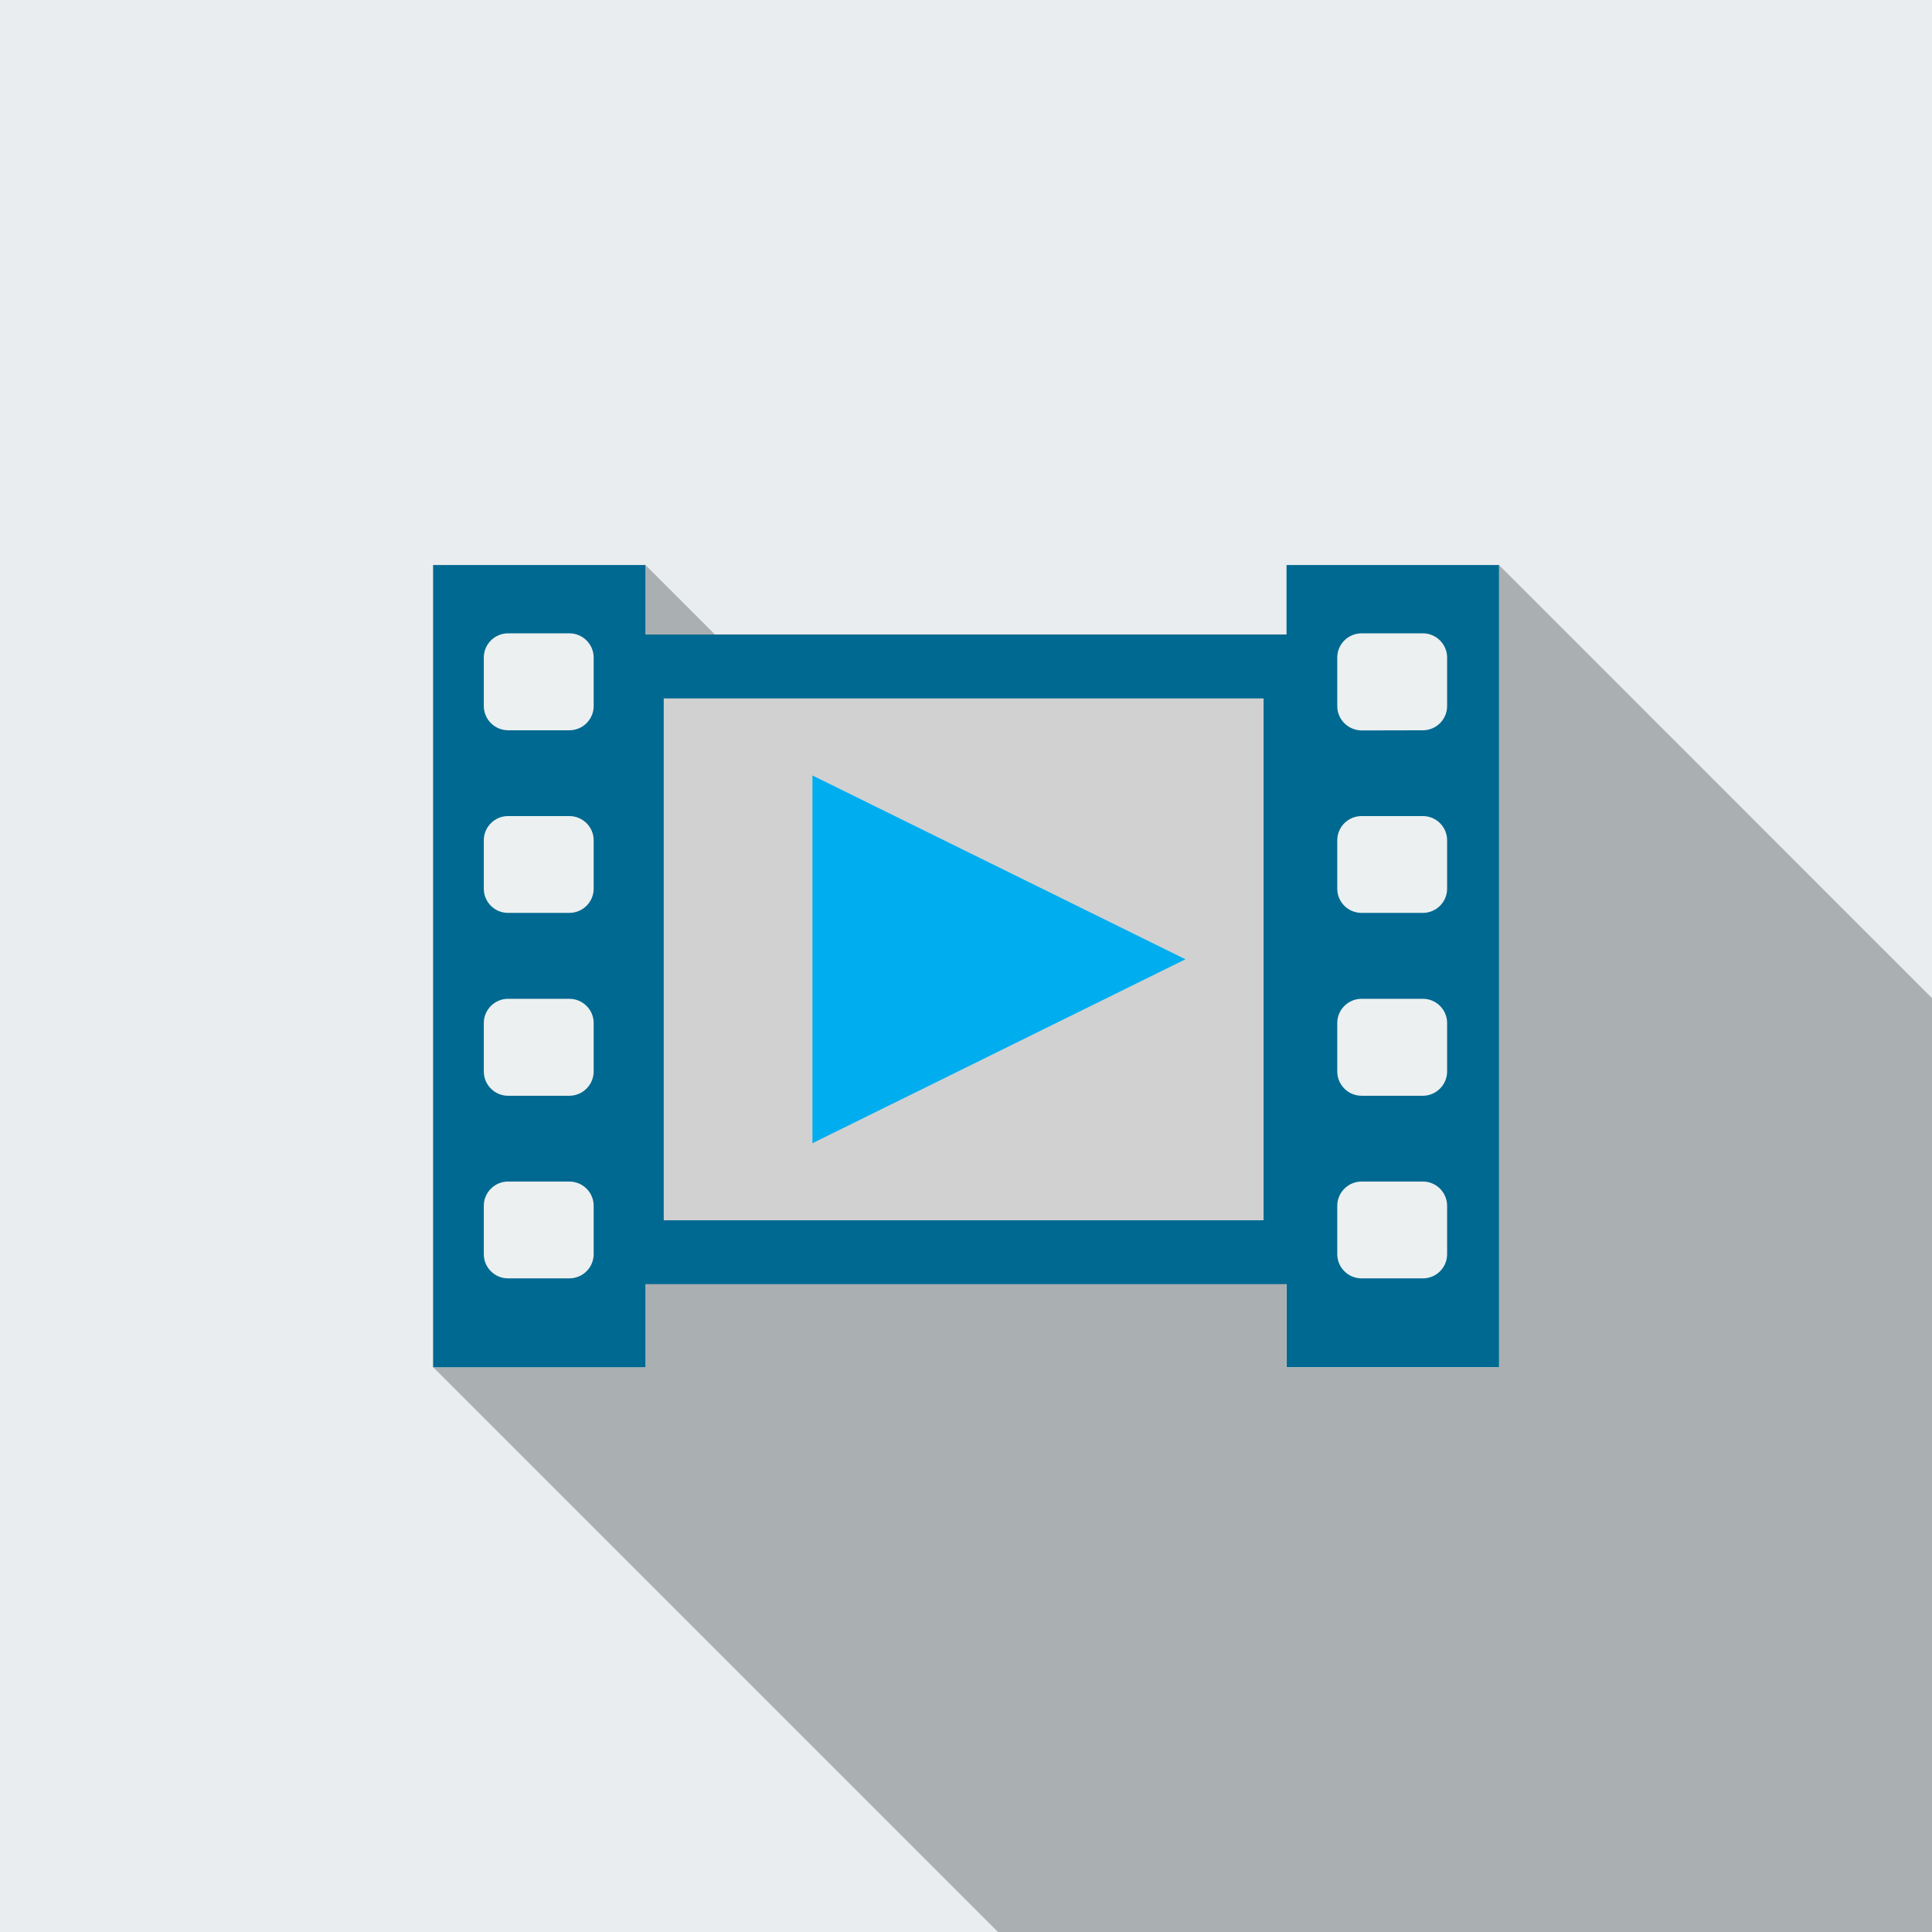
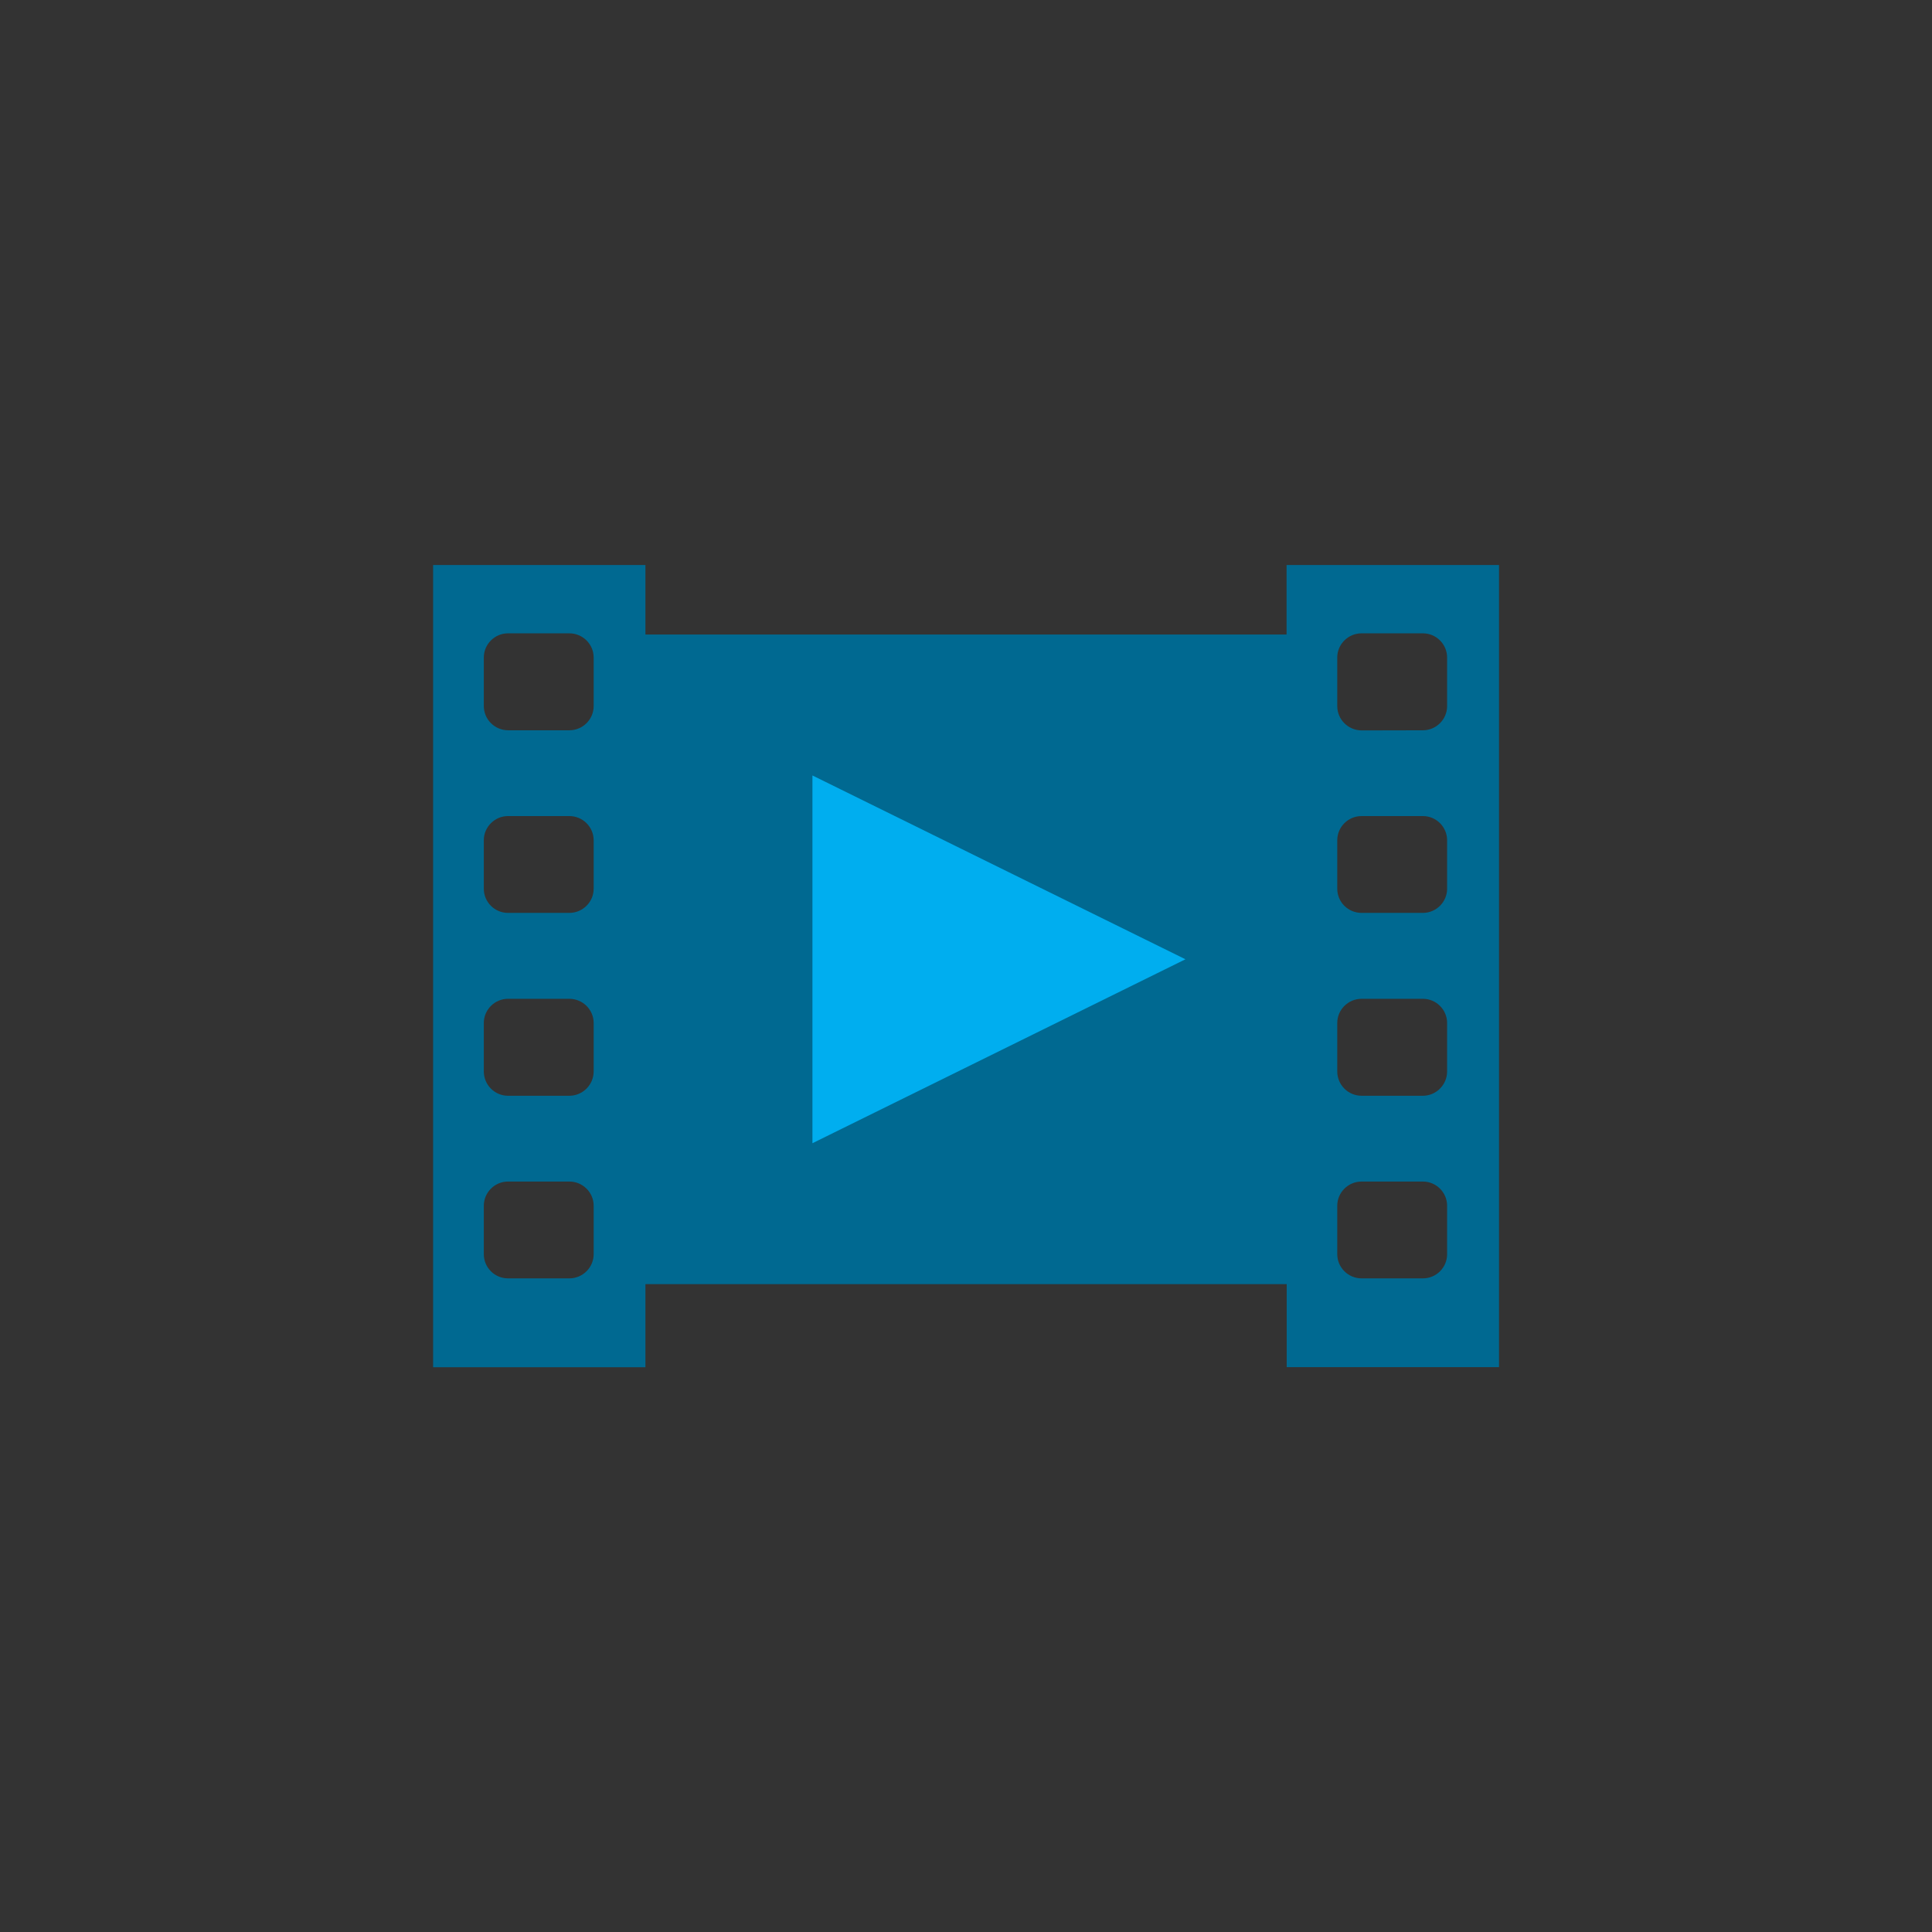
<svg xmlns="http://www.w3.org/2000/svg" version="1.1" x="0px" y="0px" viewBox="0 0 14.368 14.369" style="enable-background:new 0 0 14.368 14.369;" xml:space="preserve">
  <rect x="0" y="0" width="14.368" height="14.369" fill="#333333" stroke="none" />
  <style type="text/css">
	.st0{fill-rule:evenodd;clip-rule:evenodd;fill:#AEEBF4;}
	.st1{fill-rule:evenodd;clip-rule:evenodd;fill:#16A085;}
	.st2{fill-rule:evenodd;clip-rule:evenodd;fill:#94D9E4;}
	.st3{fill-rule:evenodd;clip-rule:evenodd;fill:#2C3E50;}
	.st4{fill-rule:evenodd;clip-rule:evenodd;fill:#3498DB;}
	.st5{fill-rule:evenodd;clip-rule:evenodd;fill:#CCCCCC;}
	.st6{fill-rule:evenodd;clip-rule:evenodd;fill:#061A2D;}
	.st7{fill-rule:evenodd;clip-rule:evenodd;fill:#2980B9;}
	.st8{fill-rule:evenodd;clip-rule:evenodd;fill:#B4B4B4;}
	.st9{fill-rule:evenodd;clip-rule:evenodd;fill:#3D566E;}
	.st10{fill-rule:evenodd;clip-rule:evenodd;fill:#50BFD8;}
	.st11{fill-rule:evenodd;clip-rule:evenodd;fill:#40A5BA;}
	.st12{fill-rule:evenodd;clip-rule:evenodd;fill:#359CB3;}
	.st13{fill-rule:evenodd;clip-rule:evenodd;fill:#36808F;}
	.st14{fill-rule:evenodd;clip-rule:evenodd;fill:#1C9FBD;}
	.st15{fill-rule:evenodd;clip-rule:evenodd;fill:#1B6272;}
	.st16{fill-rule:evenodd;clip-rule:evenodd;fill:#1B4F59;}
	.st17{fill-rule:evenodd;clip-rule:evenodd;fill:#1C8399;}
	.st18{fill-rule:evenodd;clip-rule:evenodd;fill:#0B0B0F;}
	.st19{fill-rule:evenodd;clip-rule:evenodd;fill:#ECF0F1;}
	.st20{fill-rule:evenodd;clip-rule:evenodd;fill:#FACC4D;}
	.st21{fill-rule:evenodd;clip-rule:evenodd;fill:#DAE1E6;}
	.st22{fill-rule:evenodd;clip-rule:evenodd;fill:#FFCB05;}
	.st23{fill-rule:evenodd;clip-rule:evenodd;fill:#86B42D;}
	.st24{fill-rule:evenodd;clip-rule:evenodd;fill:#C93E3E;}
	.st25{fill-rule:evenodd;clip-rule:evenodd;fill:#1E1E26;}
	.st26{fill-rule:evenodd;clip-rule:evenodd;fill:#BF944A;}
	.st27{fill-rule:evenodd;clip-rule:evenodd;fill:#D0DEFA;}
	.st28{fill-rule:evenodd;clip-rule:evenodd;fill:#B4CCFA;}
	.st29{fill-rule:evenodd;clip-rule:evenodd;fill:#5F6A82;}
	.st30{fill-rule:evenodd;clip-rule:evenodd;fill:#F1C40F;}
	.st31{fill-rule:evenodd;clip-rule:evenodd;fill:#F39C12;}
	.st32{fill-rule:evenodd;clip-rule:evenodd;fill:#8A700F;}
	.st33{fill-rule:evenodd;clip-rule:evenodd;fill:#6B591A;}
	.st34{fill-rule:evenodd;clip-rule:evenodd;fill:#E74C3C;}
	.st35{fill-rule:evenodd;clip-rule:evenodd;fill:#C0392B;}
	.st36{fill-rule:evenodd;clip-rule:evenodd;fill:#666666;}
	.st37{fill-rule:evenodd;clip-rule:evenodd;fill:#E02828;}
	.st38{fill-rule:evenodd;clip-rule:evenodd;fill:#6699FF;}
	.st39{fill-rule:evenodd;clip-rule:evenodd;fill:#999999;}
	.st40{fill-rule:evenodd;clip-rule:evenodd;fill:#B3B3B3;}
	.st41{fill-rule:evenodd;clip-rule:evenodd;fill:#D9DADA;}
	.st42{fill-rule:evenodd;clip-rule:evenodd;fill:#C43E3F;}
	.st43{fill-rule:evenodd;clip-rule:evenodd;fill:#6EBCC6;}
	.st44{fill-rule:evenodd;clip-rule:evenodd;fill:#121220;}
	.st45{fill-rule:evenodd;clip-rule:evenodd;fill:#04040D;}
	.st46{fill-rule:evenodd;clip-rule:evenodd;fill:#4E4E5D;}
	.st47{fill-rule:evenodd;clip-rule:evenodd;fill:#9B59B6;}
	.st48{fill-rule:evenodd;clip-rule:evenodd;fill:#95A5A6;}
	.st49{fill-rule:evenodd;clip-rule:evenodd;fill:#BDC3C7;}
	.st50{fill-rule:evenodd;clip-rule:evenodd;fill:#C0C0C0;}
	.st51{fill-rule:evenodd;clip-rule:evenodd;fill:#D1D1D1;}
	.st52{fill-rule:evenodd;clip-rule:evenodd;fill:#DADADA;}
	.st53{fill-rule:evenodd;clip-rule:evenodd;fill:#CFCDCD;}
	.st54{fill-rule:evenodd;clip-rule:evenodd;fill:#7F8C8D;}
	.st55{fill-rule:evenodd;clip-rule:evenodd;fill:#E3CCA4;}
	.st56{fill-rule:evenodd;clip-rule:evenodd;fill:#D4C5A3;}
	.st57{fill-rule:evenodd;clip-rule:evenodd;fill:#CCBC97;}
	.st58{fill-rule:evenodd;clip-rule:evenodd;fill:#EBECEC;}
	.st59{fill-rule:evenodd;clip-rule:evenodd;fill:#FFE7BD;}
	.st60{fill-rule:evenodd;clip-rule:evenodd;fill:#E8D6AC;}
	.st61{fill-rule:evenodd;clip-rule:evenodd;fill:#FEFEFE;}
	.st62{fill-rule:evenodd;clip-rule:evenodd;fill:#1C8A4A;}
	.st63{fill-rule:evenodd;clip-rule:evenodd;fill:#FFFFFF;}
	.st64{fill-rule:evenodd;clip-rule:evenodd;fill:#C4A78B;}
	.st65{fill-rule:evenodd;clip-rule:evenodd;fill:#B19377;}
	.st66{fill-rule:evenodd;clip-rule:evenodd;fill:#1D9C52;}
	.st67{fill-rule:evenodd;clip-rule:evenodd;}
	.st68{fill-rule:evenodd;clip-rule:evenodd;fill:#808080;}
	.st69{fill-rule:evenodd;clip-rule:evenodd;fill:#FF0000;}
	.st70{fill-rule:evenodd;clip-rule:evenodd;fill:#E6E6E6;}
	.st71{fill-rule:evenodd;clip-rule:evenodd;fill:#27AE60;}
	.st72{fill-rule:evenodd;clip-rule:evenodd;fill:#CBD2D6;}
	.st73{fill-rule:evenodd;clip-rule:evenodd;fill:#3E566E;}
	.st74{fill-rule:evenodd;clip-rule:evenodd;fill:#4A637D;}
	.st75{fill-rule:evenodd;clip-rule:evenodd;fill:#496682;}
	.st76{fill-rule:evenodd;clip-rule:evenodd;fill:#EEEEEE;}
	.st77{fill-rule:evenodd;clip-rule:evenodd;fill:#26262E;}
	.st78{fill-rule:evenodd;clip-rule:evenodd;fill:#F0E8B2;}
	.st79{fill-rule:evenodd;clip-rule:evenodd;fill:#9E3636;}
	.st80{fill-rule:evenodd;clip-rule:evenodd;fill:#916F45;}
	.st81{fill-rule:evenodd;clip-rule:evenodd;fill:#85633C;}
	.st82{fill-rule:evenodd;clip-rule:evenodd;fill:#735735;}
	.st83{fill-rule:evenodd;clip-rule:evenodd;fill:#AA8150;}
	.st84{fill-rule:evenodd;clip-rule:evenodd;fill:#977042;}
	.st85{fill-rule:evenodd;clip-rule:evenodd;fill:url(#SVGID_1_);}
	.st86{fill-rule:evenodd;clip-rule:evenodd;fill:url(#SVGID_2_);}
	.st87{fill-rule:evenodd;clip-rule:evenodd;fill:url(#SVGID_3_);}
	.st88{fill-rule:evenodd;clip-rule:evenodd;fill:url(#SVGID_4_);}
	.st89{fill-rule:evenodd;clip-rule:evenodd;fill:url(#SVGID_5_);}
	.st90{fill-rule:evenodd;clip-rule:evenodd;fill:url(#SVGID_6_);}
	.st91{fill-rule:evenodd;clip-rule:evenodd;fill:url(#SVGID_7_);}
	.st92{fill-rule:evenodd;clip-rule:evenodd;fill:url(#SVGID_8_);}
	.st93{fill-rule:evenodd;clip-rule:evenodd;fill:url(#SVGID_9_);}
	.st94{fill-rule:evenodd;clip-rule:evenodd;fill:url(#SVGID_10_);}
	.st95{fill-rule:evenodd;clip-rule:evenodd;fill:url(#SVGID_11_);}
	.st96{fill-rule:evenodd;clip-rule:evenodd;fill:url(#SVGID_12_);}
	.st97{fill-rule:evenodd;clip-rule:evenodd;fill:url(#SVGID_13_);}
	.st98{fill-rule:evenodd;clip-rule:evenodd;fill:url(#SVGID_14_);}
	.st99{fill-rule:evenodd;clip-rule:evenodd;fill:url(#SVGID_15_);}
	.st100{fill-rule:evenodd;clip-rule:evenodd;fill:url(#SVGID_16_);}
	.st101{fill-rule:evenodd;clip-rule:evenodd;fill:url(#SVGID_17_);}
	.st102{fill-rule:evenodd;clip-rule:evenodd;fill:url(#SVGID_18_);}
	.st103{fill-rule:evenodd;clip-rule:evenodd;fill:url(#SVGID_19_);}
	.st104{fill-rule:evenodd;clip-rule:evenodd;fill:url(#SVGID_20_);}
	.st105{fill-rule:evenodd;clip-rule:evenodd;fill:url(#SVGID_21_);}
	.st106{fill-rule:evenodd;clip-rule:evenodd;fill:url(#SVGID_22_);}
	.st107{fill-rule:evenodd;clip-rule:evenodd;fill:url(#SVGID_23_);}
	.st108{fill-rule:evenodd;clip-rule:evenodd;fill:url(#SVGID_24_);}
	.st109{fill-rule:evenodd;clip-rule:evenodd;fill:url(#SVGID_25_);}
	.st110{fill-rule:evenodd;clip-rule:evenodd;fill:url(#SVGID_26_);}
	.st111{fill-rule:evenodd;clip-rule:evenodd;fill:url(#SVGID_27_);}
	.st112{fill-rule:evenodd;clip-rule:evenodd;fill:url(#SVGID_28_);}
	.st113{fill-rule:evenodd;clip-rule:evenodd;fill:url(#SVGID_29_);}
	.st114{fill-rule:evenodd;clip-rule:evenodd;fill:url(#SVGID_30_);}
	.st115{fill-rule:evenodd;clip-rule:evenodd;fill:url(#SVGID_31_);}
	.st116{fill-rule:evenodd;clip-rule:evenodd;fill:url(#SVGID_32_);}
	.st117{fill-rule:evenodd;clip-rule:evenodd;fill:#BDBDBD;}
	.st118{fill-rule:evenodd;clip-rule:evenodd;fill:#D15458;}
	.st119{fill-rule:evenodd;clip-rule:evenodd;fill:#D95F63;}
	.st120{fill-rule:evenodd;clip-rule:evenodd;fill:#C5C6C6;}
	.st121{fill-rule:evenodd;clip-rule:evenodd;fill:#96A4C0;}
	.st122{fill-rule:evenodd;clip-rule:evenodd;fill:#7A92C0;}
	.st123{fill-rule:evenodd;clip-rule:evenodd;fill:#1D7D45;}
	.st124{fill-rule:evenodd;clip-rule:evenodd;fill:#6985A1;}
	.st125{fill-rule:evenodd;clip-rule:evenodd;fill:#4D4D4D;}
	.st126{fill-rule:evenodd;clip-rule:evenodd;fill:#676775;}
	.st127{fill-rule:evenodd;clip-rule:evenodd;fill:#626270;}
	.st128{fill-rule:evenodd;clip-rule:evenodd;fill:#333333;}
	.st129{fill-rule:evenodd;clip-rule:evenodd;fill:#2ECC71;}
	.st130{fill-rule:evenodd;clip-rule:evenodd;fill:#E67E22;}
	.st131{fill-rule:evenodd;clip-rule:evenodd;fill:#343B4A;}
	.st132{fill-rule:evenodd;clip-rule:evenodd;fill:#FFED00;}
	.st133{fill-rule:evenodd;clip-rule:evenodd;fill:#B53E3E;}
	.st134{fill-rule:evenodd;clip-rule:evenodd;fill:#BF494D;}
	.st135{fill-rule:evenodd;clip-rule:evenodd;fill:url(#SVGID_33_);}
	.st136{fill-rule:evenodd;clip-rule:evenodd;fill:url(#SVGID_34_);}
	.st137{fill-rule:evenodd;clip-rule:evenodd;fill:url(#SVGID_35_);}
	.st138{fill-rule:evenodd;clip-rule:evenodd;fill:url(#SVGID_36_);}
	.st139{fill-rule:evenodd;clip-rule:evenodd;fill:url(#SVGID_37_);}
	.st140{fill-rule:evenodd;clip-rule:evenodd;fill:url(#SVGID_38_);}
	.st141{fill-rule:evenodd;clip-rule:evenodd;fill:url(#SVGID_39_);}
	.st142{fill-rule:evenodd;clip-rule:evenodd;fill:url(#SVGID_40_);}
	.st143{fill-rule:evenodd;clip-rule:evenodd;fill:url(#SVGID_41_);}
	.st144{fill-rule:evenodd;clip-rule:evenodd;fill:url(#SVGID_42_);}
	.st145{fill-rule:evenodd;clip-rule:evenodd;fill:url(#SVGID_43_);}
	.st146{fill-rule:evenodd;clip-rule:evenodd;fill:url(#SVGID_44_);}
	.st147{fill-rule:evenodd;clip-rule:evenodd;fill:url(#SVGID_45_);}
	.st148{fill-rule:evenodd;clip-rule:evenodd;fill:url(#SVGID_46_);}
	.st149{fill-rule:evenodd;clip-rule:evenodd;fill:url(#SVGID_47_);}
	.st150{fill-rule:evenodd;clip-rule:evenodd;fill:url(#SVGID_48_);}
	.st151{fill-rule:evenodd;clip-rule:evenodd;fill:url(#SVGID_49_);}
	.st152{fill-rule:evenodd;clip-rule:evenodd;fill:url(#SVGID_50_);}
	.st153{fill-rule:evenodd;clip-rule:evenodd;fill:url(#SVGID_51_);}
	.st154{fill-rule:evenodd;clip-rule:evenodd;fill:url(#SVGID_52_);}
	.st155{fill-rule:evenodd;clip-rule:evenodd;fill:url(#SVGID_53_);}
	.st156{fill-rule:evenodd;clip-rule:evenodd;fill:url(#SVGID_54_);}
	.st157{fill-rule:evenodd;clip-rule:evenodd;fill:url(#SVGID_55_);}
	.st158{fill-rule:evenodd;clip-rule:evenodd;fill:url(#SVGID_56_);}
	.st159{fill-rule:evenodd;clip-rule:evenodd;fill:url(#SVGID_57_);}
	.st160{fill-rule:evenodd;clip-rule:evenodd;fill:url(#SVGID_58_);}
	.st161{fill-rule:evenodd;clip-rule:evenodd;fill:url(#SVGID_59_);}
	.st162{fill-rule:evenodd;clip-rule:evenodd;fill:url(#SVGID_60_);}
	.st163{fill-rule:evenodd;clip-rule:evenodd;fill:url(#SVGID_61_);}
	.st164{fill-rule:evenodd;clip-rule:evenodd;fill:url(#SVGID_62_);}
	.st165{fill-rule:evenodd;clip-rule:evenodd;fill:url(#SVGID_63_);}
	.st166{fill-rule:evenodd;clip-rule:evenodd;fill:url(#SVGID_64_);}
	.st167{fill-rule:evenodd;clip-rule:evenodd;fill:#21212A;}
	.st168{fill-rule:evenodd;clip-rule:evenodd;fill:#9A7205;}
	.st169{fill-rule:evenodd;clip-rule:evenodd;fill:#808E63;}
	.st170{fill-rule:evenodd;clip-rule:evenodd;fill:url(#SVGID_65_);}
	.st171{fill-rule:evenodd;clip-rule:evenodd;fill:#CC9706;}
	.st172{fill-rule:evenodd;clip-rule:evenodd;fill:#556078;}
	.st173{fill-rule:evenodd;clip-rule:evenodd;fill:#1D2129;}
	.st174{fill-rule:evenodd;clip-rule:evenodd;fill:#5D6880;}
	.st175{fill-rule:evenodd;clip-rule:evenodd;fill:#1F232B;}
	.st176{fill-rule:evenodd;clip-rule:evenodd;fill:#CC675A;}
	.st177{fill-rule:evenodd;clip-rule:evenodd;fill:#FA7564;}
	.st178{fill-rule:evenodd;clip-rule:evenodd;fill:#B05144;}
	.st179{fill-rule:evenodd;clip-rule:evenodd;fill:#1E1E24;}
	.st180{fill-rule:evenodd;clip-rule:evenodd;fill:#5C7F92;}
	.st181{fill-rule:evenodd;clip-rule:evenodd;fill:#496572;}
	.st182{fill-rule:evenodd;clip-rule:evenodd;fill:#CC6E00;}
	.st183{fill-rule:evenodd;clip-rule:evenodd;fill:#D4A218;}
	.st184{fill-rule:evenodd;clip-rule:evenodd;fill:url(#SVGID_66_);}
	.st185{fill-rule:evenodd;clip-rule:evenodd;fill:url(#SVGID_67_);}
	.st186{fill-rule:evenodd;clip-rule:evenodd;fill:url(#SVGID_68_);}
	.st187{fill-rule:evenodd;clip-rule:evenodd;fill:url(#SVGID_69_);}
	.st188{fill-rule:evenodd;clip-rule:evenodd;fill:url(#SVGID_70_);}
	.st189{fill-rule:evenodd;clip-rule:evenodd;fill:url(#SVGID_71_);}
	.st190{fill-rule:evenodd;clip-rule:evenodd;fill:url(#SVGID_72_);}
	.st191{fill-rule:evenodd;clip-rule:evenodd;fill:url(#SVGID_73_);}
	.st192{fill-rule:evenodd;clip-rule:evenodd;fill:url(#SVGID_74_);}
	.st193{fill-rule:evenodd;clip-rule:evenodd;fill:url(#SVGID_75_);}
	.st194{fill-rule:evenodd;clip-rule:evenodd;fill:url(#SVGID_76_);}
	.st195{fill-rule:evenodd;clip-rule:evenodd;fill:url(#SVGID_77_);}
	.st196{fill-rule:evenodd;clip-rule:evenodd;fill:url(#SVGID_78_);}
	.st197{fill-rule:evenodd;clip-rule:evenodd;fill:url(#SVGID_79_);}
	.st198{fill-rule:evenodd;clip-rule:evenodd;fill:url(#SVGID_80_);}
	.st199{fill-rule:evenodd;clip-rule:evenodd;fill:url(#SVGID_81_);}
	.st200{fill-rule:evenodd;clip-rule:evenodd;fill:url(#SVGID_82_);}
	.st201{fill-rule:evenodd;clip-rule:evenodd;fill:url(#SVGID_83_);}
	.st202{fill-rule:evenodd;clip-rule:evenodd;fill:url(#SVGID_84_);}
	.st203{fill-rule:evenodd;clip-rule:evenodd;fill:url(#SVGID_85_);}
	.st204{fill-rule:evenodd;clip-rule:evenodd;fill:url(#SVGID_86_);}
	.st205{fill-rule:evenodd;clip-rule:evenodd;fill:url(#SVGID_87_);}
	.st206{fill-rule:evenodd;clip-rule:evenodd;fill:url(#SVGID_88_);}
	.st207{fill-rule:evenodd;clip-rule:evenodd;fill:url(#SVGID_89_);}
	.st208{fill-rule:evenodd;clip-rule:evenodd;fill:url(#SVGID_90_);}
	.st209{fill-rule:evenodd;clip-rule:evenodd;fill:url(#SVGID_91_);}
	.st210{fill-rule:evenodd;clip-rule:evenodd;fill:url(#SVGID_92_);}
	.st211{fill-rule:evenodd;clip-rule:evenodd;fill:url(#SVGID_93_);}
	.st212{fill-rule:evenodd;clip-rule:evenodd;fill:url(#SVGID_94_);}
	.st213{fill-rule:evenodd;clip-rule:evenodd;fill:url(#SVGID_95_);}
	.st214{fill-rule:evenodd;clip-rule:evenodd;fill:url(#SVGID_96_);}
	.st215{fill-rule:evenodd;clip-rule:evenodd;fill:url(#SVGID_97_);}
	.st216{fill-rule:evenodd;clip-rule:evenodd;fill:#949494;}
	.st217{fill-rule:evenodd;clip-rule:evenodd;fill:#B4CCFA;stroke:#94D9E4;stroke-width:0.216;stroke-miterlimit:22.926;}
	.st218{fill-rule:evenodd;clip-rule:evenodd;fill:#808080;stroke:#4D4D4D;stroke-width:0.567;stroke-miterlimit:22.926;}
	.st219{fill-rule:evenodd;clip-rule:evenodd;fill:#333333;stroke:#CCCCCC;stroke-width:0.567;stroke-miterlimit:22.926;}
	.st220{fill-rule:evenodd;clip-rule:evenodd;fill:#7D7662;}
	.st221{fill-rule:evenodd;clip-rule:evenodd;fill:#B39C5B;}
	.st222{fill-rule:evenodd;clip-rule:evenodd;fill:#99C645;}
	.st223{fill-rule:evenodd;clip-rule:evenodd;fill:#4D4D59;}
	.st224{fill-rule:evenodd;clip-rule:evenodd;fill:#6B6246;}
	.st225{fill-rule:evenodd;clip-rule:evenodd;fill:#C7CCCF;}
	.st226{fill-rule:evenodd;clip-rule:evenodd;fill:#1F6899;}
	.st227{fill-rule:evenodd;clip-rule:evenodd;fill:#40566B;}
	.st228{fill-rule:evenodd;clip-rule:evenodd;fill:#E4CF9F;}
	.st229{fill-rule:evenodd;clip-rule:evenodd;fill:#EFD4A4;}
	.st230{fill-rule:evenodd;clip-rule:evenodd;fill:#632121;}
	.st231{fill-rule:evenodd;clip-rule:evenodd;fill:#DE941D;}
	.st232{fill-rule:evenodd;clip-rule:evenodd;fill:#D18A17;}
	.st233{fill-rule:evenodd;clip-rule:evenodd;fill:#F2A72E;}
	.st234{fill-rule:evenodd;clip-rule:evenodd;fill:#5F697D;}
	.st235{fill-rule:evenodd;clip-rule:evenodd;fill:#405970;}
	.st236{fill-rule:evenodd;clip-rule:evenodd;fill:#455D75;}
	.st237{fill-rule:evenodd;clip-rule:evenodd;fill:#34485C;}
	.st238{fill-rule:evenodd;clip-rule:evenodd;fill:#2E2E3D;}
	.st239{fill-rule:evenodd;clip-rule:evenodd;fill:#DD2622;}
	.st240{fill-rule:evenodd;clip-rule:evenodd;fill:#0A2D19;}
	.st241{fill-rule:evenodd;clip-rule:evenodd;fill:#6D8085;}
	.st242{fill-rule:evenodd;clip-rule:evenodd;fill:#5B5B5B;}
	.st243{fill-rule:evenodd;clip-rule:evenodd;fill:#5C7688;}
	.st244{fill-rule:evenodd;clip-rule:evenodd;fill:#EAEDEF;}
	.st245{fill-rule:evenodd;clip-rule:evenodd;fill:#AAAFB2;}
	.st246{fill-rule:evenodd;clip-rule:evenodd;fill:#77B800;}
	.st247{fill-rule:evenodd;clip-rule:evenodd;fill:#5F8903;}
	.st248{fill-rule:evenodd;clip-rule:evenodd;fill:#12AA81;}
	.st249{fill-rule:evenodd;clip-rule:evenodd;fill:#0072CF;}
	.st250{fill-rule:evenodd;clip-rule:evenodd;fill:#712B91;}
	.st251{fill:#77B800;}
	.st252{fill-rule:evenodd;clip-rule:evenodd;fill:#51626F;}
	.st253{fill-rule:evenodd;clip-rule:evenodd;fill:#006991;}
	.st254{fill-rule:evenodd;clip-rule:evenodd;fill:#00AEEF;}
	.st255{fill-rule:evenodd;clip-rule:evenodd;fill:#ABCC62;}
	.st256{fill-rule:evenodd;clip-rule:evenodd;fill:#659302;}
	.st257{fill-rule:evenodd;clip-rule:evenodd;fill:#0078A9;}
	.st258{fill-rule:evenodd;clip-rule:evenodd;fill:#C4A006;}
	.st259{fill-rule:evenodd;clip-rule:evenodd;fill:#9B7E05;}
	.st260{fill-rule:evenodd;clip-rule:evenodd;fill:#036584;}
	.st261{fill-rule:evenodd;clip-rule:evenodd;fill:#997D08;}
	.st262{fill-rule:evenodd;clip-rule:evenodd;fill:#FCFCFC;}
</style>
  <g id="Íàïðàâëÿþùèå_äëÿ_ìîíòàæíîé_îáëàñòè">
</g>
  <g id="Ñëîé_1">
-     <path class="st244" d="M0,0c4.789,0,9.579,0,14.368,0c0,4.79,0,9.58,0,14.369c-4.789,0-9.579,0-14.368,0C0,9.58,0,4.79,0,0z" />
-     <polygon class="st245" points="14.368,7.423 14.368,14.369 7.423,14.369 3.221,10.167 3.221,4.202 4.8,4.202 5.316,4.718    9.568,4.718 9.568,4.202 9.568,4.202 11.148,4.202  " />
    <g>
-       <rect x="3.221" y="4.202" class="st19" width="1.579" height="5.966" />
-       <rect x="9.568" y="4.202" class="st19" width="1.579" height="5.966" />
      <path class="st253" d="M4.8,10.167V9.55h4.769v0.617h1.579V4.202H9.568v0.517H4.8V4.202H3.221v5.966H4.8L4.8,10.167z     M10.762,6.609c0,0.099-0.081,0.18-0.18,0.18c-0.152,0-0.305,0-0.456,0c-0.1,0-0.181-0.08-0.181-0.18l0,0c0-0.12,0-0.24,0-0.36    c0-0.099,0.081-0.18,0.181-0.18c0.151,0,0.304,0,0.456,0c0.099,0,0.18,0.081,0.18,0.18l0,0    C10.762,6.369,10.762,6.489,10.762,6.609L10.762,6.609z M10.762,7.968c0,0.099-0.081,0.181-0.18,0.181c-0.152,0-0.305,0-0.456,0    c-0.1,0-0.181-0.081-0.181-0.181l0,0c0-0.12,0-0.24,0-0.36c0-0.099,0.081-0.18,0.181-0.18c0.151,0,0.304,0,0.456,0    c0.099,0,0.18,0.081,0.18,0.18l0,0C10.762,7.728,10.762,7.848,10.762,7.968L10.762,7.968z M10.762,5.251    c0,0.099-0.081,0.18-0.18,0.18l-0.456,0.001c-0.1-0.001-0.181-0.081-0.181-0.181l0,0V4.89c0-0.099,0.081-0.18,0.181-0.18    c0.151,0,0.304,0,0.456,0c0.099,0,0.18,0.081,0.18,0.18l0,0V5.251L10.762,5.251z M10.762,9.327c0,0.1-0.081,0.18-0.18,0.18h-0.456    c-0.1,0-0.181-0.081-0.181-0.18l0,0v-0.36c0-0.099,0.081-0.18,0.181-0.18c0.151,0,0.304,0,0.456,0c0.099,0,0.18,0.081,0.18,0.18    l0,0V9.327L10.762,9.327z M4.415,6.609c0,0.099-0.081,0.18-0.181,0.18c-0.151,0-0.304,0-0.456,0c-0.099,0-0.18-0.08-0.18-0.18l0,0    c0-0.12,0-0.24,0-0.36c0-0.099,0.081-0.18,0.18-0.18c0.152,0,0.305,0,0.456,0c0.1,0,0.181,0.081,0.181,0.18l0,0    C4.415,6.369,4.415,6.489,4.415,6.609L4.415,6.609z M4.415,7.968c0,0.099-0.081,0.181-0.181,0.181c-0.151,0-0.304,0-0.456,0    c-0.099,0-0.18-0.081-0.18-0.181l0,0c0-0.12,0-0.24,0-0.36c0-0.099,0.081-0.18,0.18-0.18c0.152,0,0.305,0,0.456,0    c0.1,0,0.181,0.081,0.181,0.18l0,0C4.415,7.728,4.415,7.848,4.415,7.968L4.415,7.968z M4.415,9.327c0,0.099-0.081,0.18-0.181,0.18    H3.778c-0.1,0-0.18-0.081-0.18-0.18l0,0v-0.36c0-0.099,0.081-0.18,0.18-0.18c0.152,0,0.305,0,0.456,0    c0.1,0,0.181,0.081,0.181,0.18l0,0V9.327L4.415,9.327z M4.415,5.251c0,0.099-0.081,0.18-0.181,0.18L3.778,5.431    c-0.1-0.001-0.18-0.081-0.18-0.181l0,0V4.89c0-0.099,0.081-0.18,0.18-0.18c0.152,0,0.305,0,0.456,0c0.1,0,0.181,0.081,0.181,0.18    l0,0V5.251z" />
-       <rect x="4.936" y="5.194" class="st51" width="4.461" height="3.881" />
      <polygon class="st254" points="6.042,5.767 8.816,7.134 6.042,8.502   " />
    </g>
  </g>
</svg>